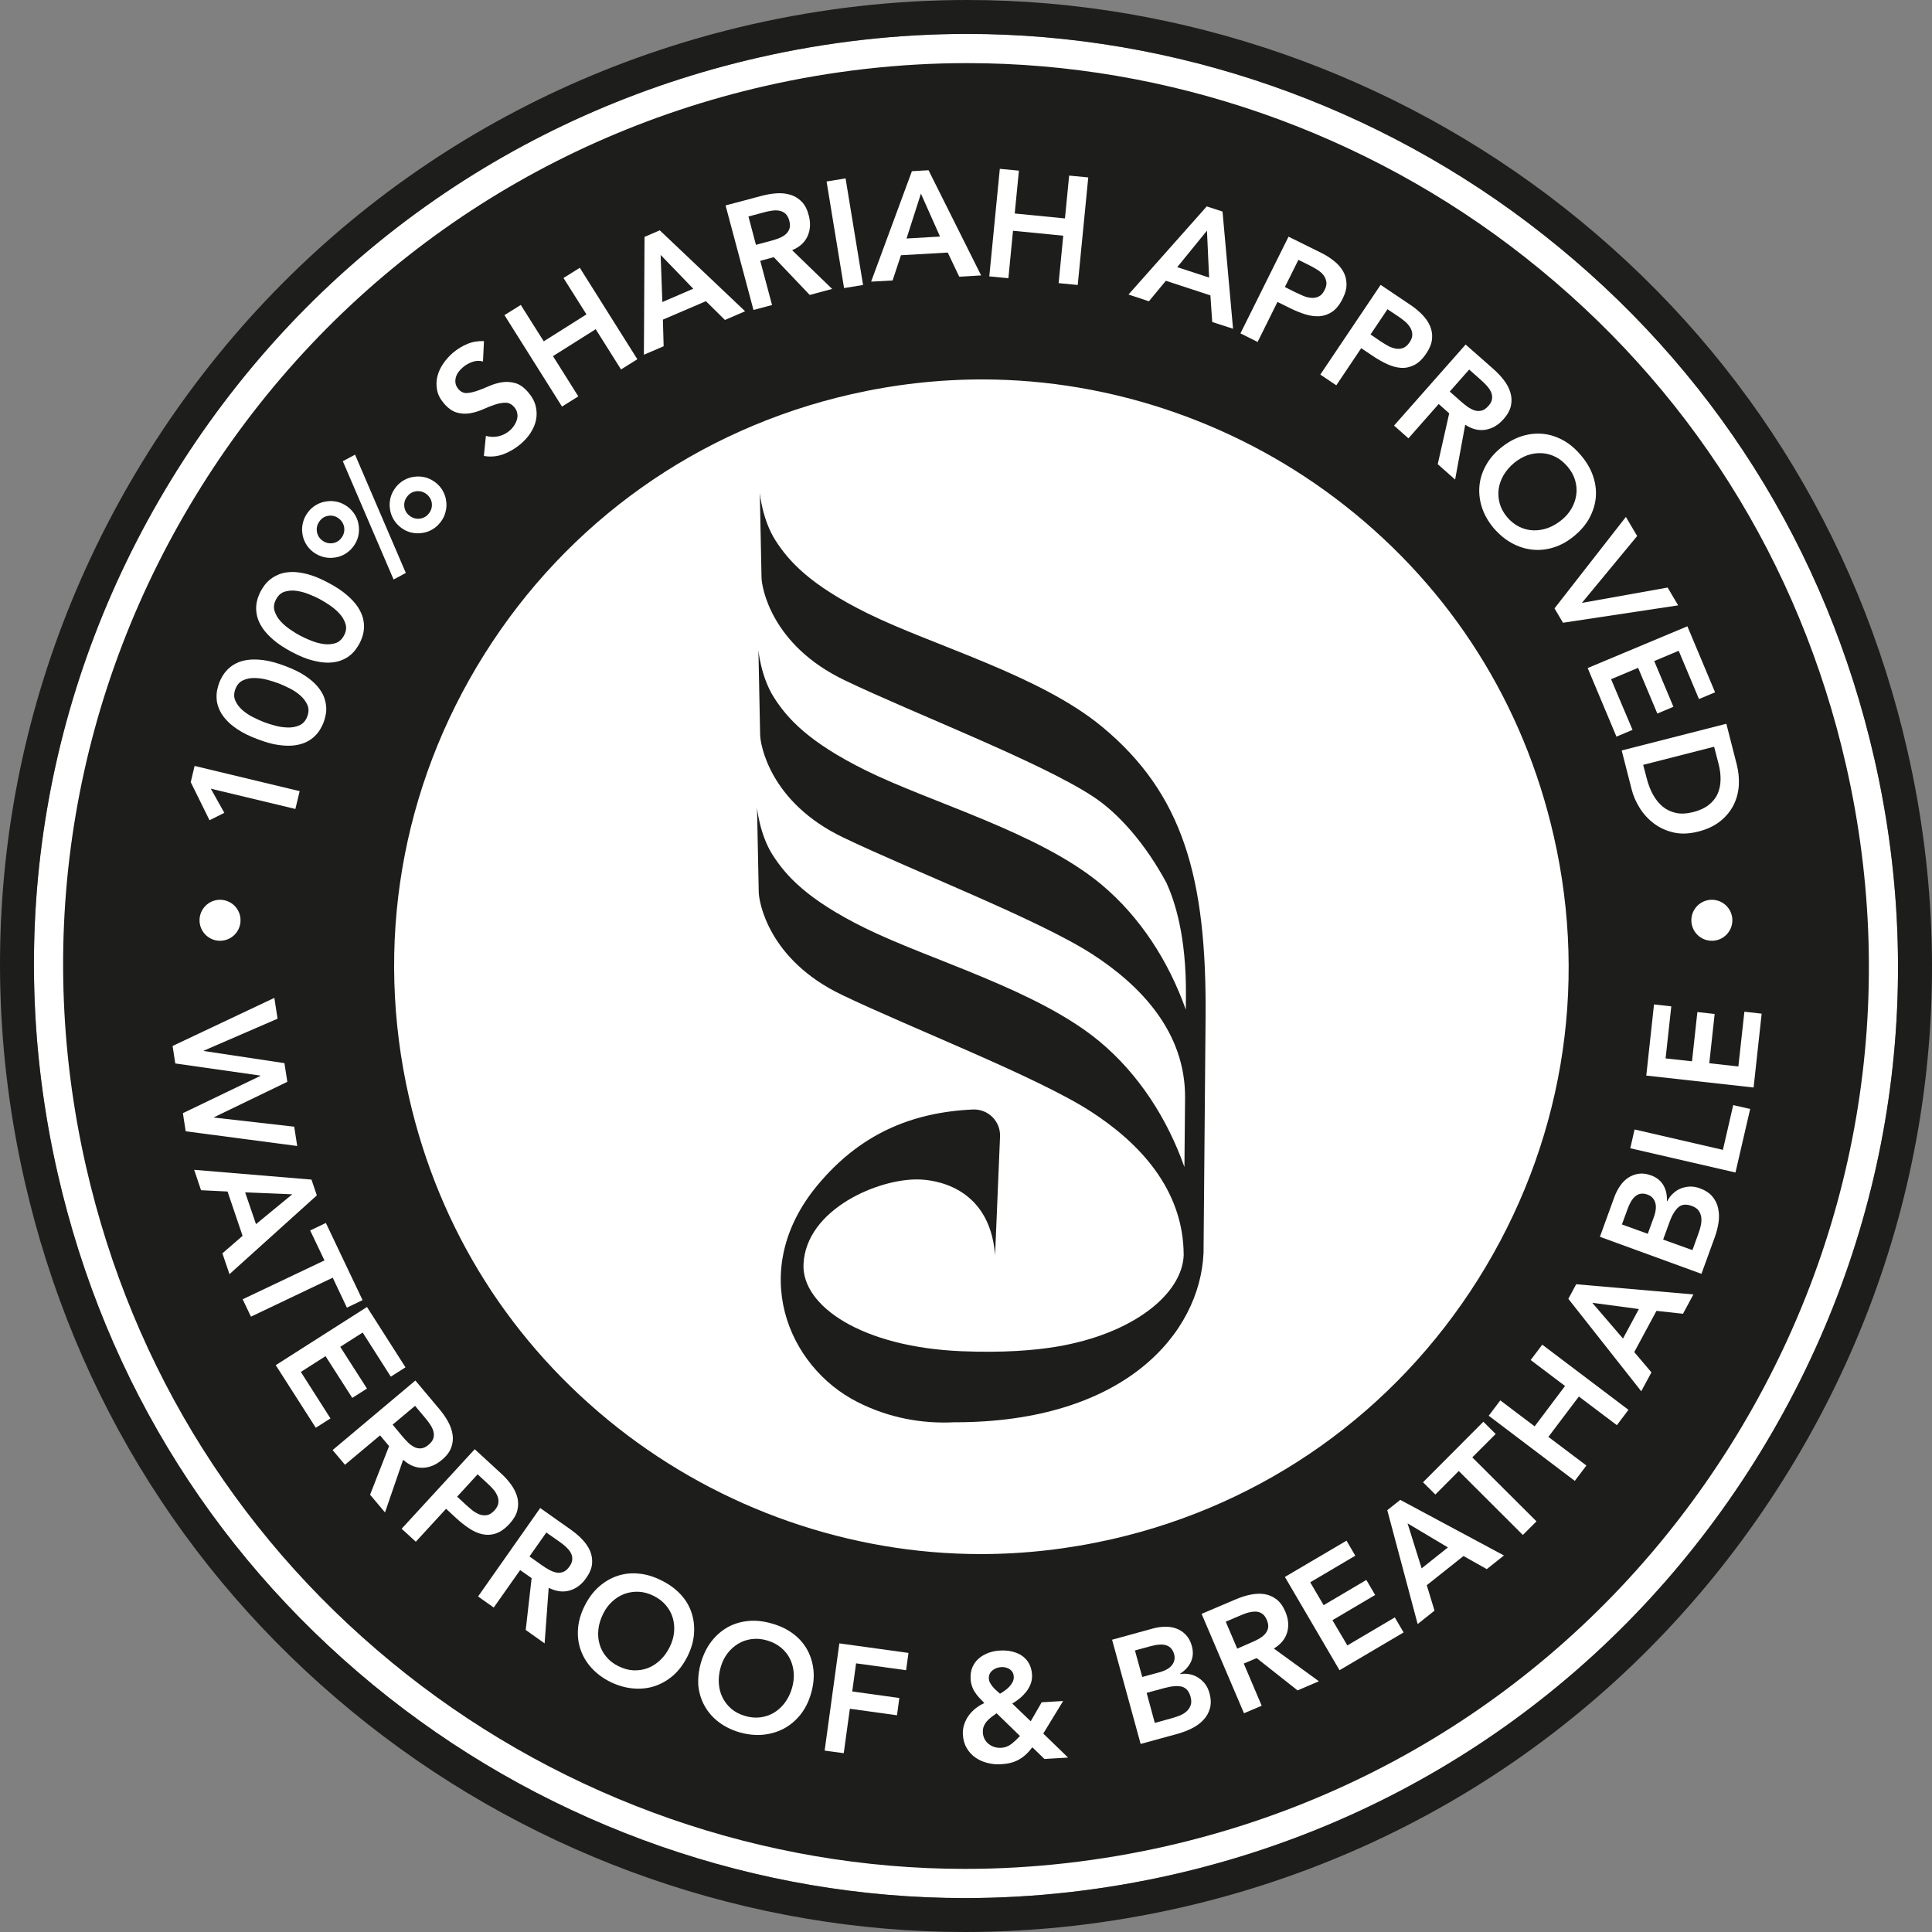
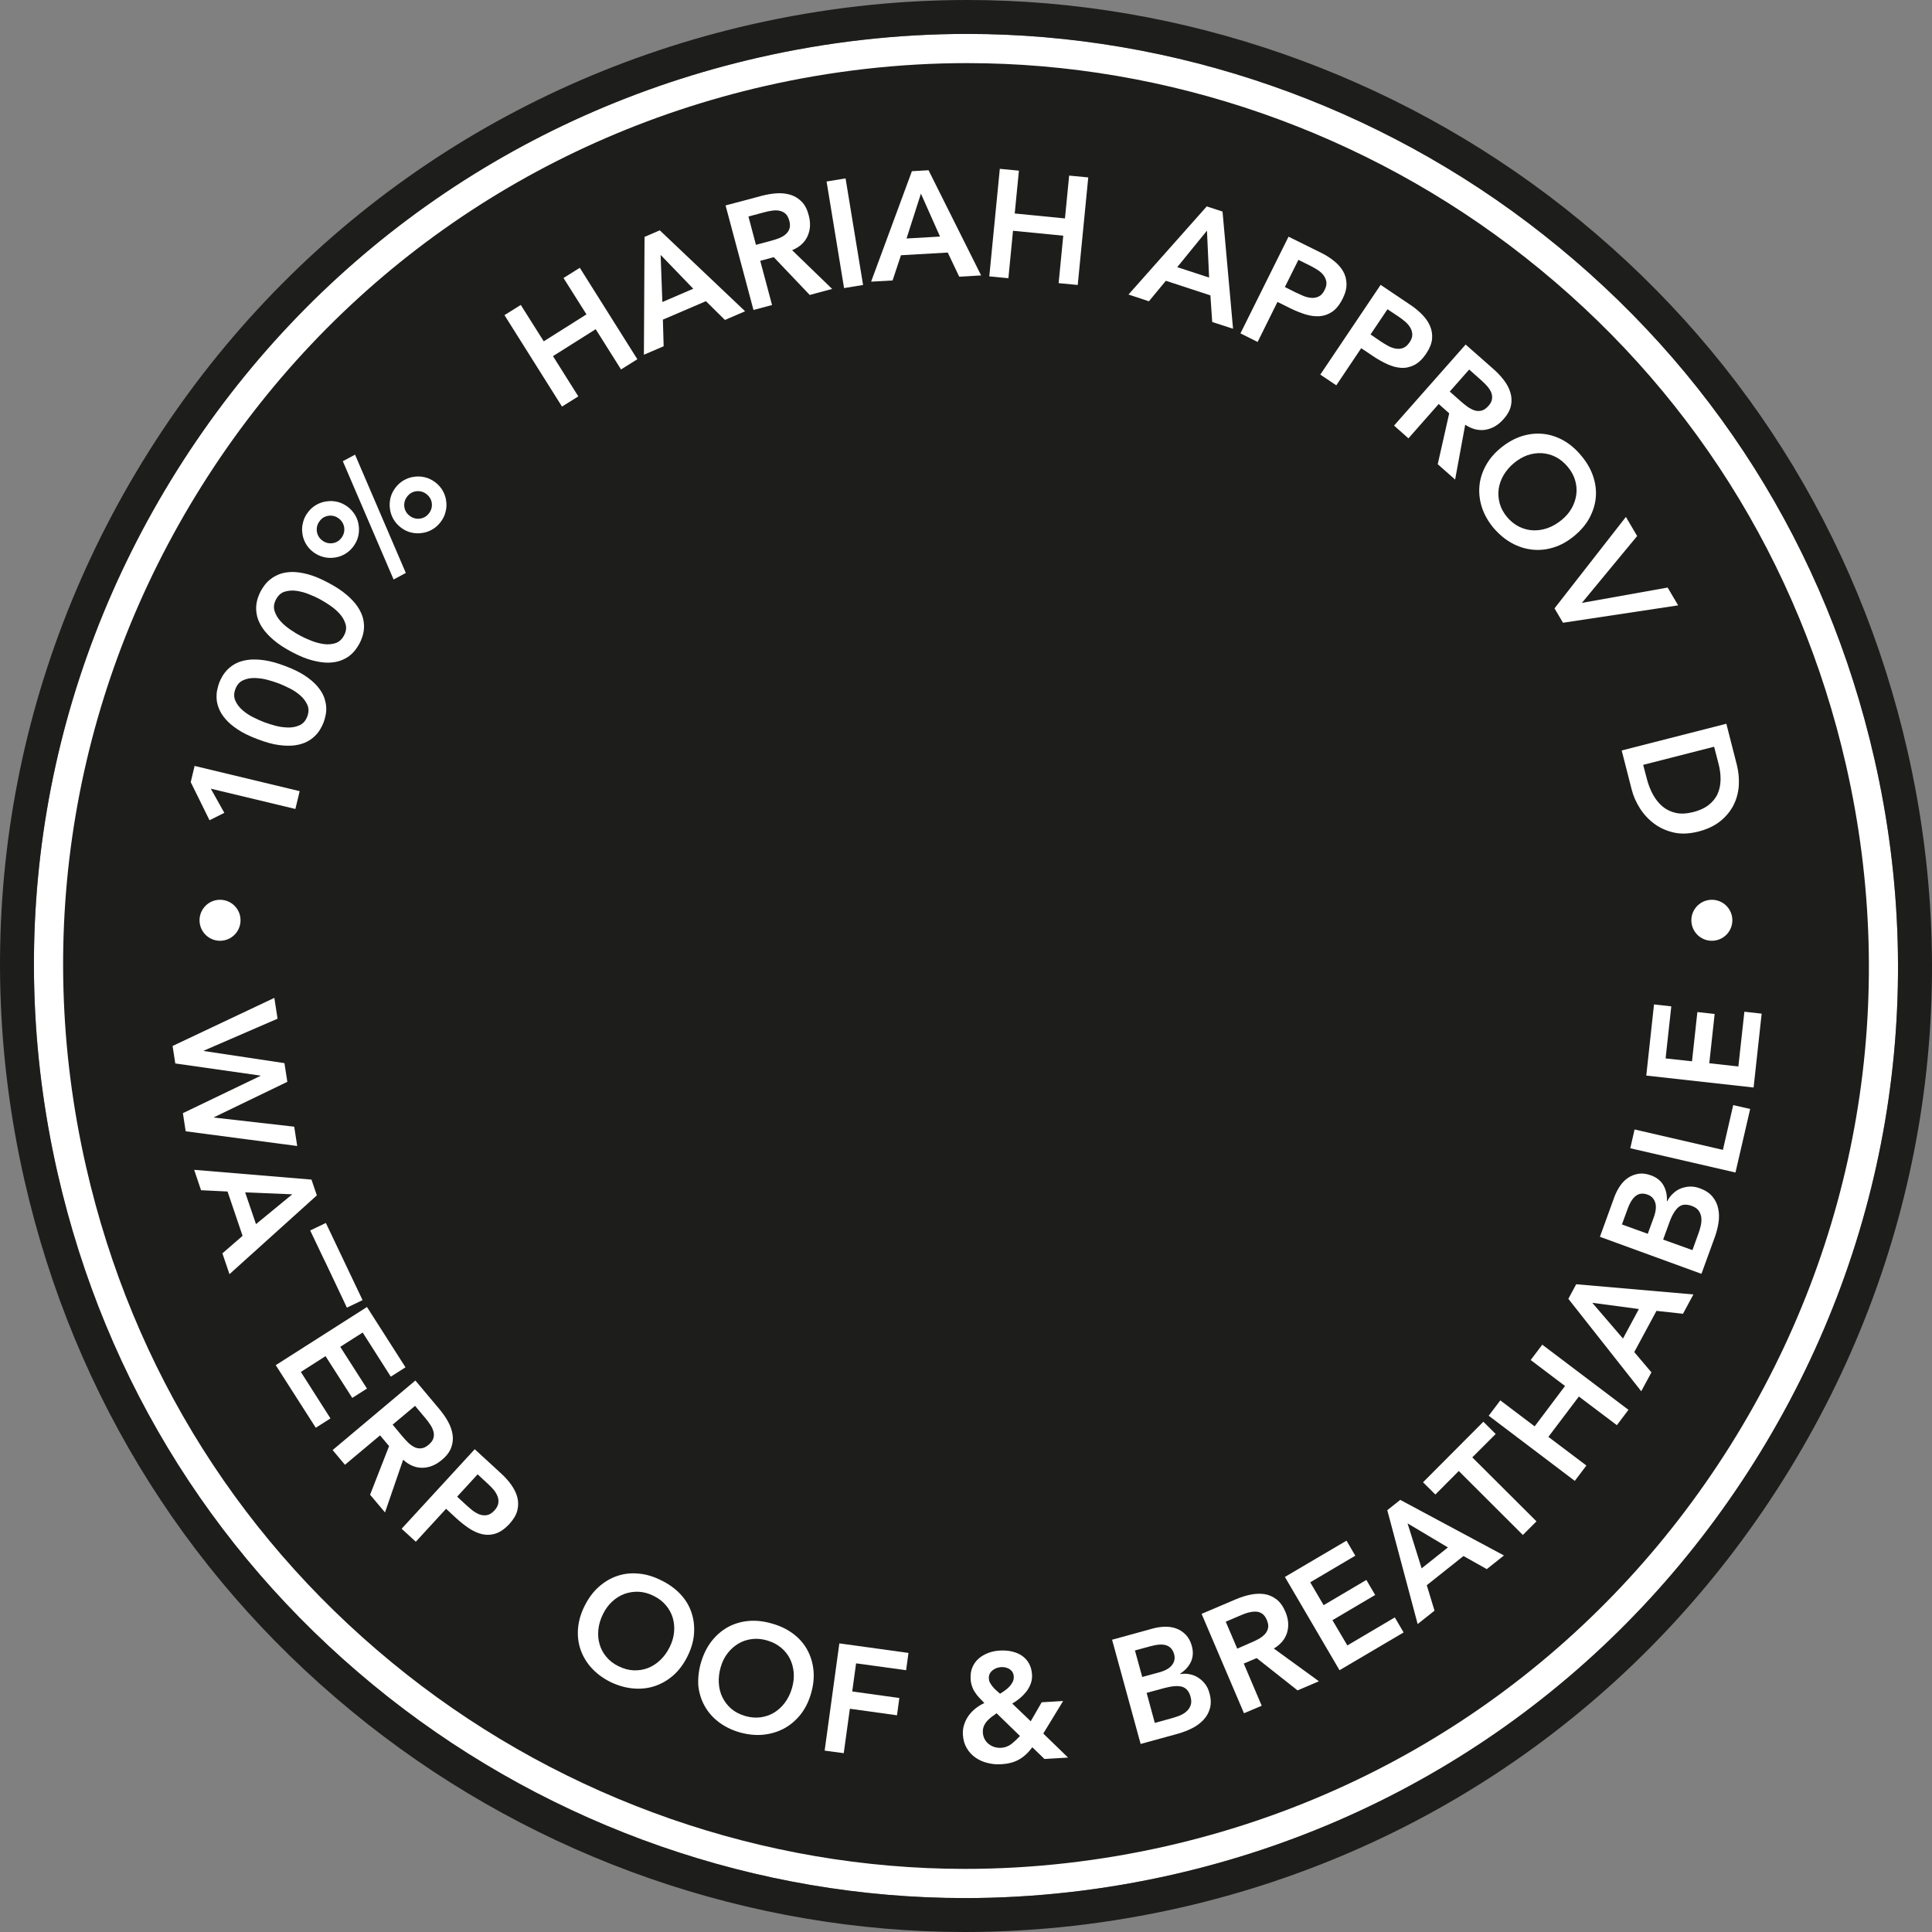
<svg xmlns="http://www.w3.org/2000/svg" version="1.1" id="Layer_1" x="0px" y="0px" viewBox="0 0 180 180" style="enable-background:new 0 0 180 180;" xml:space="preserve">
  <rect x="0" y="0" width="180" height="180" fill="#808080" stroke="none" />
  <style type="text/css">
	.st0{fill:#FFFFFF;}
	.st1{fill:#1D1D1B;}
</style>
  <g>
    <path class="st0" d="M143.78,21.84C128.49,9.79,109.43,3.16,90.11,3.16c-6.48,0-13.02,0.74-19.42,2.2   C48.08,10.52,28.84,24.18,16.5,43.81C4.16,63.45,0.21,86.71,5.37,109.32c4.47,19.57,15.14,36.45,30.86,48.84   c15.3,12.05,34.36,18.68,53.67,18.68c6.49,0,13.02-0.74,19.42-2.2c22.57-5.15,41.8-18.81,54.15-38.47   c12.35-19.66,16.32-42.91,11.16-65.48C170.18,51.12,159.51,34.23,143.78,21.84z" />
    <path class="st1" d="M171.99,71.29c-4.33-18.95-14.66-35.31-29.89-47.31c-14.81-11.67-33.28-18.1-52-18.1   c-6.28,0-12.61,0.72-18.81,2.13c-21.9,5-40.54,18.23-52.49,37.25C6.85,64.28,3.02,86.81,8.02,108.71   c4.33,18.95,14.66,35.31,29.89,47.31c14.81,11.67,33.28,18.1,52,18.1c6.28,0,12.61-0.72,18.81-2.13   c21.86-4.99,40.49-18.23,52.46-37.27C173.14,115.68,176.98,93.15,171.99,71.29z" />
    <g>
      <path class="st1" d="M89.9,180c-20.02,0-39.78-6.87-55.63-19.36C17.98,147.8,6.92,130.3,2.29,110.02    c-5.35-23.43-1.25-47.54,11.53-67.89C26.61,21.78,46.55,7.63,69.98,2.28C76.62,0.77,83.39,0,90.11,0    c20.02,0,39.78,6.88,55.63,19.36c16.3,12.84,27.36,30.34,31.98,50.62c5.34,23.39,1.23,47.5-11.57,67.87    c-12.8,20.37-32.73,34.53-56.12,39.87C103.39,179.23,96.62,180,89.9,180z M90.11,3.16c-6.48,0-13.02,0.74-19.42,2.2    C48.08,10.52,28.84,24.18,16.5,43.81C4.16,63.45,0.21,86.71,5.37,109.32c4.47,19.57,15.14,36.45,30.86,48.84    c15.3,12.05,34.36,18.68,53.67,18.68c6.49,0,13.02-0.74,19.42-2.2c22.57-5.15,41.8-18.81,54.15-38.47    c12.35-19.66,16.32-42.91,11.16-65.48c-4.46-19.56-15.13-36.45-30.86-48.84C128.49,9.79,109.43,3.16,90.11,3.16z" />
    </g>
-     <path class="st0" d="M125.32,47.12c-9.64-7.59-21.65-11.77-33.82-11.77c-4.09,0-8.21,0.47-12.24,1.39   c-14.24,3.25-26.37,11.86-34.14,24.23c-7.77,12.37-10.26,27.03-7.01,41.28c2.81,12.33,9.54,22.97,19.44,30.77   c9.64,7.59,21.65,11.77,33.82,11.77c4.09,0,8.2-0.47,12.24-1.39c14.22-3.25,26.34-11.86,34.12-24.24   c7.78-12.39,10.28-27.04,7.03-41.26C141.95,65.57,135.23,54.92,125.32,47.12z" />
    <g>
      <g>
        <circle class="st0" cx="20.5" cy="85.74" r="1.91" />
      </g>
      <g>
        <circle class="st0" cx="159.49" cy="85.74" r="1.91" />
      </g>
    </g>
    <g>
      <path class="st1" d="M102.69,67.72c-5.82-4.83-15.81-7.58-21.89-10.59c-5.36-2.65-7.32-4.86-8.55-6.78    c-1.23-1.92-1.46-4.41-1.46-4.41s0.14,7.02,0.16,7.87c0.01,0.85,0.87,6.29,7.77,9.58c6.49,3.11,18.17,7.57,23.13,10.83    c2.36,1.55,4.87,4.39,6.84,8.06c0.75,1.67,1.85,4.91,1.8,10.5l-0.01,1.29c-1.6-4.52-4.27-8.67-7.91-11.7    c-5.82-4.83-15.81-7.58-21.9-10.59c-5.36-2.65-7.32-4.86-8.55-6.78c-1.23-1.92-1.46-4.41-1.46-4.41s0.14,7.02,0.16,7.87    c0.01,0.85,0.87,6.29,7.77,9.58c6.49,3.11,18.14,7.62,23.13,10.83c4.52,2.91,8.74,7.27,8.69,13.43l-0.06,6.43    c-1.6-4.52-4.27-8.67-7.91-11.7c-5.82-4.83-15.81-7.58-21.9-10.59c-5.36-2.65-7.32-4.86-8.55-6.78c-1.23-1.92-1.46-4.41-1.46-4.41    s0.14,7.02,0.16,7.87c0.01,0.85,0.87,6.29,7.77,9.58c6.49,3.11,18.14,7.62,23.13,10.83c4.52,2.91,8.69,7.27,8.69,13.43    c-0.15,3.59-4.67,7.31-11.86,8.51c-2.05,0.34-4.95,0.58-8.84,0.42c-9.34-0.39-14.88-4.24-14.72-8.09    c0.22-5.18,7.1-8.06,10.83-7.91c1.03,0.04,6.5,0.44,7.02,7.04l0.46-11.04c0.06-1.43-1.12-2.59-2.55-2.52    c-5.79,0.27-10.56,2.35-14.48,7.08c-6.51,7.87-2.79,16.86,3.74,20.17c2.93,1.49,6.04,2.04,9,1.89    c15.92,0.03,22.93-8.32,23.25-15.79l0.19-21.95C112.43,81.79,110.23,73.97,102.69,67.72z" />
    </g>
    <g>
      <g>
        <path class="st0" d="M19.64,73.48l1.26,2.25l-1.38,0.69l-1.75-3.55l0.36-1.51l9.79,2.35l-0.4,1.66L19.64,73.48z" />
      </g>
      <g>
        <path class="st0" d="M24,68.87c-0.74-0.28-1.36-0.58-1.84-0.9c-0.48-0.32-0.87-0.64-1.15-0.98c-0.29-0.33-0.49-0.66-0.62-0.99     c-0.13-0.33-0.2-0.64-0.21-0.93c-0.01-0.3,0-0.57,0.06-0.81c0.05-0.25,0.12-0.46,0.18-0.64c0.07-0.18,0.16-0.38,0.29-0.6     c0.13-0.22,0.29-0.44,0.5-0.65c0.21-0.21,0.46-0.4,0.77-0.56c0.31-0.16,0.68-0.27,1.11-0.33c0.43-0.06,0.94-0.05,1.51,0.03     c0.57,0.08,1.23,0.26,1.97,0.54c0.74,0.28,1.36,0.58,1.84,0.9c0.48,0.32,0.86,0.64,1.15,0.98c0.28,0.33,0.49,0.66,0.62,0.99     c0.12,0.33,0.19,0.64,0.21,0.93c0.02,0.3,0,0.57-0.06,0.81c-0.05,0.25-0.11,0.46-0.18,0.64s-0.16,0.38-0.29,0.6     c-0.12,0.22-0.29,0.44-0.5,0.65c-0.21,0.21-0.46,0.4-0.78,0.56c-0.31,0.16-0.68,0.27-1.11,0.33c-0.43,0.06-0.94,0.05-1.51-0.03     C25.4,69.34,24.74,69.15,24,68.87z M24.6,67.28c0.29,0.11,0.64,0.22,1.04,0.33c0.4,0.11,0.8,0.16,1.19,0.17     c0.39,0.01,0.75-0.06,1.08-0.21c0.33-0.15,0.57-0.42,0.72-0.82c0.15-0.4,0.15-0.76,0-1.09c-0.15-0.33-0.37-0.62-0.67-0.88     c-0.3-0.26-0.63-0.48-1-0.66c-0.37-0.19-0.7-0.33-1-0.45c-0.29-0.11-0.64-0.22-1.04-0.33c-0.4-0.11-0.8-0.16-1.19-0.17     c-0.39-0.01-0.75,0.06-1.08,0.21c-0.33,0.15-0.57,0.42-0.72,0.82c-0.15,0.4-0.15,0.76,0,1.09c0.15,0.33,0.37,0.62,0.67,0.88     s0.63,0.48,1,0.66S24.31,67.17,24.6,67.28z" />
      </g>
      <g>
        <path class="st0" d="M27.18,60.74c-0.7-0.37-1.27-0.75-1.71-1.13c-0.44-0.38-0.78-0.75-1.02-1.11c-0.24-0.36-0.4-0.72-0.49-1.06     c-0.08-0.34-0.11-0.66-0.09-0.95c0.02-0.29,0.08-0.56,0.16-0.8c0.08-0.24,0.17-0.44,0.26-0.61c0.09-0.17,0.21-0.35,0.36-0.56     c0.15-0.2,0.34-0.4,0.58-0.58c0.23-0.18,0.51-0.33,0.84-0.46c0.33-0.12,0.71-0.18,1.15-0.19c0.44,0,0.93,0.07,1.49,0.22     c0.56,0.15,1.19,0.42,1.89,0.79c0.7,0.37,1.27,0.75,1.71,1.13c0.44,0.38,0.78,0.75,1.02,1.11c0.24,0.37,0.4,0.72,0.49,1.06     c0.08,0.34,0.11,0.66,0.09,0.95c-0.02,0.29-0.08,0.56-0.16,0.8c-0.08,0.24-0.17,0.44-0.26,0.61c-0.09,0.17-0.21,0.35-0.36,0.56     c-0.15,0.2-0.34,0.4-0.57,0.58c-0.23,0.18-0.51,0.33-0.84,0.45c-0.33,0.12-0.71,0.18-1.15,0.19c-0.44,0-0.93-0.07-1.49-0.22     C28.51,61.38,27.89,61.11,27.18,60.74z M27.98,59.23c0.28,0.15,0.61,0.3,0.99,0.45c0.38,0.16,0.77,0.26,1.16,0.32     c0.39,0.06,0.75,0.03,1.1-0.07c0.35-0.11,0.62-0.35,0.82-0.72c0.2-0.38,0.25-0.74,0.14-1.08c-0.11-0.35-0.29-0.67-0.56-0.96     c-0.26-0.29-0.57-0.55-0.91-0.78c-0.34-0.23-0.65-0.42-0.93-0.57c-0.28-0.15-0.61-0.3-0.99-0.45c-0.38-0.16-0.77-0.26-1.16-0.32     c-0.39-0.06-0.76-0.03-1.1,0.07c-0.35,0.1-0.62,0.35-0.82,0.72c-0.2,0.38-0.25,0.74-0.14,1.08c0.11,0.35,0.29,0.66,0.56,0.96     c0.26,0.29,0.57,0.55,0.91,0.78C27.4,58.9,27.71,59.09,27.98,59.23z" />
      </g>
      <g>
        <path class="st0" d="M29.19,51.44c-0.29-0.22-0.53-0.49-0.7-0.79c-0.17-0.3-0.28-0.62-0.32-0.96c-0.05-0.34-0.03-0.68,0.06-1.01     c0.08-0.34,0.23-0.65,0.46-0.95c0.22-0.3,0.49-0.53,0.79-0.7c0.3-0.17,0.62-0.28,0.96-0.32c0.34-0.05,0.68-0.03,1.01,0.05     s0.65,0.24,0.95,0.46c0.29,0.22,0.52,0.49,0.7,0.79c0.17,0.3,0.28,0.62,0.32,0.96c0.05,0.34,0.03,0.68-0.05,1.01     c-0.08,0.34-0.24,0.65-0.46,0.95c-0.22,0.29-0.49,0.53-0.79,0.7c-0.3,0.17-0.62,0.28-0.96,0.32c-0.34,0.05-0.68,0.03-1.01-0.05     C29.8,51.81,29.49,51.66,29.19,51.44z M31.57,48.31c-0.29-0.22-0.6-0.3-0.95-0.26c-0.35,0.05-0.63,0.21-0.84,0.5     c-0.22,0.29-0.3,0.6-0.26,0.95c0.05,0.35,0.21,0.63,0.5,0.85c0.29,0.22,0.6,0.3,0.95,0.26c0.34-0.05,0.63-0.21,0.84-0.5     c0.22-0.29,0.3-0.6,0.26-0.95C32.02,48.81,31.85,48.53,31.57,48.31z M31.94,42.97l1.14-0.61l4.73,11.02l-1.14,0.61L31.94,42.97z      M37.35,49.15c-0.29-0.22-0.53-0.49-0.7-0.79c-0.17-0.3-0.28-0.62-0.32-0.96c-0.05-0.34-0.03-0.68,0.05-1.01     c0.08-0.34,0.24-0.65,0.46-0.95c0.22-0.29,0.49-0.53,0.79-0.7c0.3-0.17,0.62-0.28,0.96-0.32c0.34-0.05,0.68-0.03,1.01,0.05     c0.34,0.08,0.65,0.24,0.95,0.46c0.29,0.22,0.53,0.49,0.7,0.79c0.17,0.3,0.28,0.62,0.32,0.96c0.05,0.34,0.03,0.68-0.06,1.01     c-0.08,0.34-0.23,0.65-0.46,0.95c-0.22,0.29-0.49,0.53-0.79,0.7c-0.3,0.17-0.62,0.28-0.96,0.32c-0.34,0.05-0.67,0.03-1.01-0.05     C37.96,49.53,37.65,49.38,37.35,49.15z M39.73,46.03c-0.29-0.22-0.6-0.3-0.95-0.26s-0.63,0.21-0.85,0.5     c-0.22,0.29-0.3,0.6-0.26,0.95c0.05,0.35,0.22,0.63,0.5,0.84c0.29,0.22,0.6,0.3,0.95,0.26c0.35-0.05,0.63-0.21,0.85-0.5     c0.22-0.29,0.3-0.6,0.26-0.95C40.18,46.53,40.01,46.25,39.73,46.03z" />
      </g>
      <g>
-         <path class="st0" d="M45,33.68c-0.32-0.09-0.65-0.08-0.97,0.03c-0.32,0.11-0.62,0.27-0.89,0.5c-0.16,0.13-0.3,0.28-0.42,0.44     c-0.12,0.16-0.2,0.33-0.25,0.51c-0.05,0.18-0.06,0.37-0.03,0.55c0.03,0.19,0.13,0.37,0.27,0.54c0.22,0.26,0.48,0.38,0.78,0.37     c0.3-0.02,0.62-0.09,0.97-0.21c0.35-0.12,0.73-0.27,1.13-0.45c0.4-0.17,0.8-0.29,1.21-0.35c0.41-0.06,0.82-0.03,1.23,0.09     c0.41,0.12,0.81,0.41,1.2,0.87c0.35,0.41,0.58,0.84,0.68,1.27s0.12,0.86,0.03,1.28c-0.08,0.42-0.26,0.82-0.51,1.21     c-0.25,0.39-0.57,0.74-0.95,1.06c-0.48,0.4-1,0.71-1.58,0.93c-0.58,0.21-1.18,0.27-1.82,0.16l0.19-1.87     c0.38,0.11,0.77,0.12,1.16,0.04c0.39-0.09,0.74-0.26,1.04-0.52c0.16-0.13,0.3-0.29,0.42-0.47c0.12-0.18,0.21-0.37,0.27-0.56     c0.06-0.2,0.07-0.4,0.03-0.6c-0.03-0.2-0.13-0.39-0.27-0.56c-0.24-0.28-0.51-0.42-0.82-0.42c-0.31,0-0.64,0.06-1,0.18     c-0.36,0.12-0.73,0.27-1.13,0.45c-0.4,0.17-0.8,0.29-1.21,0.36c-0.41,0.06-0.81,0.04-1.22-0.08c-0.41-0.12-0.81-0.41-1.19-0.86     c-0.34-0.4-0.55-0.81-0.63-1.24c-0.08-0.43-0.07-0.85,0.03-1.26c0.1-0.41,0.28-0.81,0.55-1.2c0.26-0.38,0.57-0.72,0.92-1.02     c0.41-0.34,0.85-0.61,1.33-0.81c0.48-0.2,1-0.28,1.54-0.26L45,33.68z" />
-       </g>
+         </g>
      <g>
        <path class="st0" d="M47,29.36l1.52-0.95l2.14,3.39l3.98-2.51L52.5,25.9l1.52-0.95l5.36,8.52l-1.52,0.95l-2.36-3.75l-3.98,2.51     l2.36,3.75l-1.52,0.95L47,29.36z" />
      </g>
      <g>
        <path class="st0" d="M60.05,22.07l1.42-0.61L69.42,29l-1.88,0.81l-1.77-1.75l-4.01,1.72l0.07,2.48l-1.84,0.79L60.05,22.07z      M64.59,26.9l-3.04-3.15l0.16,4.39L64.59,26.9z" />
      </g>
      <g>
        <path class="st0" d="M67.6,19.14l3.38-0.9c0.47-0.12,0.93-0.2,1.39-0.23c0.46-0.03,0.88,0.02,1.28,0.14     c0.39,0.12,0.74,0.33,1.04,0.64c0.3,0.3,0.52,0.73,0.66,1.28c0.19,0.71,0.15,1.35-0.11,1.93c-0.26,0.58-0.74,1.02-1.44,1.31     l3.73,3.61l-2.09,0.56l-3.35-3.52l-1.26,0.34l1.1,4.12l-1.73,0.46L67.6,19.14z M71.78,22.45c0.25-0.07,0.49-0.14,0.73-0.23     c0.24-0.09,0.45-0.2,0.64-0.35c0.18-0.14,0.31-0.32,0.39-0.53c0.08-0.21,0.08-0.48-0.01-0.8c-0.08-0.28-0.2-0.5-0.36-0.64     c-0.16-0.14-0.36-0.23-0.57-0.27c-0.21-0.04-0.44-0.04-0.68,0c-0.24,0.03-0.47,0.08-0.69,0.14l-1.5,0.4l0.7,2.64L71.78,22.45z" />
      </g>
      <g>
        <path class="st0" d="M77.01,16.91l1.77-0.29l1.63,9.93l-1.77,0.29L77.01,16.91z" />
      </g>
      <g>
        <path class="st0" d="M84.96,15.95l1.55-0.09l4.9,9.8l-2.04,0.12l-1.07-2.25l-4.36,0.25l-0.78,2.35l-2,0.11L84.96,15.95z      M87.58,22.04l-1.78-4l-1.34,4.18L87.58,22.04z" />
      </g>
      <g>
        <path class="st0" d="M93.15,15.73l1.78,0.17l-0.39,3.99l4.68,0.46l0.39-3.99l1.78,0.17l-0.98,10.02l-1.78-0.17l0.43-4.42     l-4.68-0.46l-0.43,4.42l-1.78-0.17L93.15,15.73z" />
      </g>
      <g>
        <path class="st0" d="M112.43,19.23l1.47,0.48l0.98,10.92L112.94,30l-0.17-2.48l-4.15-1.36l-1.58,1.91l-1.9-0.63L112.43,19.23z      M112.65,25.86l-0.2-4.37l-2.77,3.4L112.65,25.86z" />
      </g>
      <g>
        <path class="st0" d="M120.05,22.05l3.03,1.5c0.43,0.21,0.83,0.46,1.19,0.75c0.36,0.28,0.64,0.6,0.85,0.95     c0.21,0.35,0.32,0.74,0.33,1.17c0.02,0.43-0.1,0.89-0.35,1.39c-0.28,0.57-0.61,0.98-0.97,1.23c-0.37,0.25-0.77,0.39-1.19,0.42     c-0.43,0.03-0.87-0.03-1.35-0.18c-0.47-0.15-0.94-0.34-1.42-0.58l-1.15-0.57l-1.85,3.73l-1.6-0.8L120.05,22.05z M120.68,27.23     c0.23,0.11,0.47,0.22,0.73,0.33c0.25,0.11,0.51,0.17,0.76,0.19c0.25,0.02,0.48-0.02,0.7-0.13c0.22-0.1,0.4-0.31,0.55-0.62     c0.14-0.28,0.19-0.53,0.15-0.76c-0.04-0.22-0.13-0.43-0.27-0.61c-0.14-0.18-0.32-0.34-0.54-0.48c-0.22-0.14-0.43-0.26-0.64-0.37     l-1.15-0.57l-1.26,2.53L120.68,27.23z" />
      </g>
      <g>
        <path class="st0" d="M128.63,26.54l2.81,1.89c0.4,0.27,0.76,0.57,1.08,0.9c0.32,0.33,0.56,0.68,0.72,1.06     c0.16,0.38,0.22,0.77,0.18,1.2c-0.04,0.42-0.22,0.87-0.53,1.33c-0.35,0.53-0.73,0.89-1.13,1.09c-0.4,0.2-0.81,0.29-1.24,0.26     c-0.43-0.03-0.86-0.15-1.31-0.36c-0.45-0.21-0.89-0.46-1.33-0.76l-1.06-0.71l-2.32,3.46l-1.49-1L128.63,26.54z M128.58,31.77     c0.21,0.14,0.44,0.28,0.68,0.42c0.24,0.14,0.48,0.23,0.73,0.28c0.24,0.05,0.48,0.04,0.71-0.04c0.23-0.08,0.44-0.26,0.63-0.54     c0.17-0.26,0.26-0.5,0.25-0.73c-0.01-0.23-0.07-0.44-0.19-0.64s-0.27-0.38-0.47-0.55c-0.2-0.17-0.39-0.32-0.59-0.45l-1.06-0.71     l-1.58,2.35L128.58,31.77z" />
      </g>
      <g>
        <path class="st0" d="M136.55,32.1l2.62,2.31c0.36,0.32,0.68,0.66,0.96,1.03c0.28,0.37,0.48,0.75,0.59,1.14     c0.12,0.39,0.14,0.8,0.05,1.22c-0.09,0.42-0.32,0.84-0.7,1.26c-0.48,0.55-1.04,0.87-1.67,0.98c-0.63,0.1-1.26-0.05-1.89-0.47     l-0.94,5.11l-1.62-1.43l1.07-4.74l-0.98-0.87l-2.82,3.2l-1.34-1.19L136.55,32.1z M136.12,37.41c0.19,0.17,0.39,0.33,0.6,0.48     c0.21,0.15,0.42,0.26,0.64,0.34c0.22,0.07,0.44,0.08,0.66,0.03c0.22-0.05,0.44-0.2,0.66-0.45c0.2-0.22,0.31-0.44,0.33-0.66     c0.03-0.22-0.01-0.42-0.09-0.62c-0.09-0.2-0.22-0.39-0.38-0.57s-0.33-0.35-0.5-0.5l-1.16-1.03l-1.81,2.05L136.12,37.41z" />
      </g>
      <g>
        <path class="st0" d="M139.8,41.75c0.62-0.51,1.27-0.88,1.94-1.1c0.68-0.22,1.34-0.29,2-0.23c0.66,0.06,1.29,0.27,1.9,0.6     c0.61,0.34,1.16,0.81,1.66,1.41c0.51,0.6,0.88,1.23,1.11,1.89c0.23,0.66,0.32,1.32,0.27,1.98c-0.05,0.66-0.25,1.3-0.58,1.93     c-0.33,0.62-0.81,1.19-1.43,1.7c-0.6,0.5-1.24,0.86-1.91,1.07c-0.66,0.21-1.33,0.28-1.99,0.21c-0.66-0.07-1.3-0.27-1.92-0.61     c-0.62-0.34-1.18-0.81-1.69-1.4c-0.5-0.6-0.86-1.23-1.08-1.89c-0.22-0.66-0.3-1.32-0.25-1.97c0.05-0.66,0.24-1.29,0.57-1.91     C138.73,42.81,139.19,42.25,139.8,41.75z M141.08,43.12c-0.42,0.34-0.74,0.73-0.99,1.14c-0.24,0.42-0.4,0.85-0.46,1.29     s-0.03,0.89,0.09,1.34s0.35,0.87,0.68,1.27s0.71,0.7,1.13,0.91c0.42,0.21,0.85,0.32,1.3,0.34c0.45,0.02,0.9-0.05,1.36-0.21     c0.45-0.16,0.89-0.42,1.31-0.76c0.39-0.32,0.7-0.68,0.93-1.09c0.23-0.41,0.37-0.83,0.43-1.27c0.06-0.44,0.02-0.89-0.11-1.33     c-0.13-0.45-0.36-0.87-0.7-1.27s-0.71-0.71-1.12-0.91c-0.41-0.21-0.84-0.32-1.29-0.35c-0.44-0.02-0.89,0.04-1.33,0.19     C141.88,42.57,141.47,42.8,141.08,43.12z" />
      </g>
      <g>
        <path class="st0" d="M151.48,48.16l1.05,1.78l-5.15,6.23l7.99-1.43l0.98,1.66l-10.73,1.62l-0.79-1.34L151.48,48.16z" />
      </g>
      <g>
-         <path class="st0" d="M157.21,58.35l2.58,6.15l-1.5,0.63l-1.89-4.5l-2.28,0.96l1.79,4.26l-1.5,0.63l-1.79-4.26l-2.52,1.06     L152.1,68l-1.5,0.63l-2.68-6.39L157.21,58.35z" />
-       </g>
+         </g>
      <g>
        <path class="st0" d="M160.84,67.43l0.98,3.84c0.16,0.64,0.22,1.29,0.18,1.94c-0.05,0.65-0.21,1.25-0.5,1.82     c-0.29,0.56-0.7,1.06-1.24,1.49c-0.54,0.43-1.22,0.75-2.05,0.96c-0.84,0.21-1.6,0.24-2.29,0.08c-0.69-0.16-1.3-0.44-1.83-0.84     c-0.53-0.4-0.97-0.88-1.32-1.44s-0.6-1.13-0.75-1.72l-0.93-3.64L160.84,67.43z M153.43,72.55c0.14,0.54,0.33,1.04,0.58,1.49     c0.25,0.45,0.55,0.82,0.9,1.11c0.35,0.29,0.77,0.49,1.24,0.59c0.47,0.1,1,0.07,1.6-0.08c0.59-0.15,1.07-0.37,1.44-0.66     c0.37-0.29,0.65-0.63,0.83-1.03c0.18-0.39,0.27-0.83,0.28-1.31s-0.05-0.98-0.19-1.51l-0.41-1.58l-6.61,1.69L153.43,72.55z" />
      </g>
    </g>
    <g>
      <g>
        <path class="st0" d="M25.56,92.97l0.3,1.94l-6.88,2.98l0.01,0.03l7.51,1.13l0.27,1.74l-6.83,3.3l0,0.03l7.47,0.85l0.28,1.8     L17.3,105.4l-0.26-1.69l7.22-3.47l0-0.03l-7.93-1.13l-0.25-1.63L25.56,92.97z" />
      </g>
      <g>
        <path class="st0" d="M29.02,109.9l0.5,1.47l-8.14,7.34l-0.66-1.94l1.88-1.63l-1.4-4.13l-2.47-0.12l-0.64-1.9L29.02,109.9z      M23.85,114.05l3.38-2.78l-4.39-0.18L23.85,114.05z" />
      </g>
      <g>
-         <path class="st0" d="M30.23,117.43l-1.33-2.79l1.46-0.7l3.42,7.19l-1.46,0.7L31,119.04l-7.62,3.63l-0.77-1.62L30.23,117.43z" />
+         <path class="st0" d="M30.23,117.43l-1.33-2.79l1.46-0.7l3.42,7.19l-1.46,0.7L31,119.04l-0.77-1.62L30.23,117.43z" />
      </g>
      <g>
        <path class="st0" d="M34.19,121.77l3.59,5.62l-1.37,0.87l-2.62-4.11l-2.09,1.33l2.49,3.89l-1.37,0.87l-2.49-3.89l-2.3,1.47     l2.76,4.33l-1.37,0.87l-3.73-5.83L34.19,121.77z" />
      </g>
      <g>
        <path class="st0" d="M38.7,128.62l2.25,2.68c0.31,0.37,0.58,0.76,0.8,1.16c0.22,0.4,0.36,0.81,0.42,1.22     c0.06,0.41,0.01,0.81-0.14,1.21c-0.15,0.4-0.44,0.78-0.88,1.14c-0.56,0.47-1.16,0.71-1.79,0.72c-0.64,0.01-1.24-0.24-1.8-0.75     l-1.69,4.91l-1.39-1.65l1.77-4.53l-0.84-1l-3.27,2.74l-1.15-1.37L38.7,128.62z M37.48,133.81c0.16,0.2,0.34,0.38,0.52,0.57     c0.18,0.18,0.38,0.32,0.58,0.43c0.21,0.11,0.42,0.15,0.65,0.13s0.47-0.13,0.72-0.35c0.22-0.19,0.37-0.39,0.43-0.6     c0.06-0.21,0.06-0.42,0-0.63c-0.06-0.21-0.15-0.42-0.29-0.62c-0.13-0.2-0.27-0.39-0.42-0.57l-1-1.19l-2.09,1.75L37.48,133.81z" />
      </g>
      <g>
        <path class="st0" d="M44.23,135.02l2.49,2.29c0.36,0.33,0.67,0.68,0.93,1.05s0.45,0.76,0.55,1.15s0.1,0.8,0,1.21     c-0.1,0.41-0.35,0.83-0.72,1.24c-0.43,0.47-0.86,0.77-1.28,0.91c-0.42,0.14-0.84,0.16-1.26,0.07c-0.42-0.09-0.83-0.28-1.24-0.55     c-0.41-0.27-0.81-0.59-1.2-0.95l-0.94-0.87l-2.82,3.07l-1.32-1.21L44.23,135.02z M43.39,140.18c0.19,0.17,0.39,0.35,0.6,0.52     c0.22,0.17,0.44,0.3,0.67,0.39c0.24,0.09,0.47,0.11,0.71,0.07c0.24-0.04,0.47-0.19,0.7-0.44c0.21-0.23,0.33-0.46,0.36-0.69     c0.03-0.23,0-0.45-0.09-0.66c-0.09-0.21-0.21-0.42-0.38-0.61c-0.17-0.19-0.34-0.37-0.52-0.53l-0.94-0.87l-1.91,2.08L43.39,140.18     z" />
      </g>
      <g>
-         <path class="st0" d="M50.33,140.5l2.86,2.02c0.39,0.28,0.75,0.58,1.07,0.92s0.56,0.69,0.72,1.07c0.16,0.38,0.22,0.78,0.18,1.2     c-0.04,0.42-0.23,0.87-0.56,1.33c-0.42,0.6-0.94,0.98-1.55,1.15c-0.61,0.17-1.26,0.08-1.93-0.26l-0.38,5.18l-1.76-1.25l0.55-4.83     l-1.07-0.75l-2.46,3.49l-1.46-1.03L50.33,140.5z M50.47,145.82c0.21,0.15,0.43,0.29,0.65,0.41c0.22,0.13,0.45,0.22,0.67,0.27     c0.23,0.05,0.45,0.04,0.66-0.04c0.22-0.07,0.42-0.25,0.61-0.52c0.17-0.24,0.26-0.47,0.26-0.69c0-0.22-0.05-0.42-0.16-0.61     c-0.11-0.19-0.26-0.36-0.44-0.53c-0.18-0.16-0.36-0.31-0.55-0.44l-1.27-0.89l-1.57,2.23L50.47,145.82z" />
-       </g>
+         </g>
      <g>
        <path class="st0" d="M54.46,149.63c0.36-0.72,0.8-1.32,1.33-1.79c0.53-0.47,1.11-0.81,1.74-1.02c0.63-0.21,1.29-0.28,1.98-0.21     c0.69,0.06,1.39,0.27,2.08,0.62c0.71,0.34,1.3,0.77,1.78,1.27c0.48,0.51,0.83,1.07,1.04,1.7c0.22,0.63,0.3,1.29,0.25,2     s-0.26,1.42-0.62,2.14c-0.35,0.7-0.79,1.29-1.31,1.75c-0.53,0.46-1.1,0.79-1.73,1c-0.63,0.21-1.3,0.28-2,0.22     s-1.41-0.26-2.12-0.6c-0.7-0.35-1.28-0.78-1.75-1.29c-0.47-0.51-0.81-1.08-1.03-1.7c-0.22-0.62-0.3-1.28-0.25-1.97     C53.91,151.03,54.11,150.33,54.46,149.63z M56.19,150.36c-0.24,0.48-0.39,0.97-0.44,1.45c-0.05,0.48-0.02,0.94,0.11,1.37     c0.12,0.43,0.33,0.83,0.63,1.18c0.29,0.36,0.67,0.65,1.14,0.88c0.47,0.23,0.93,0.36,1.4,0.38c0.46,0.02,0.91-0.05,1.33-0.21     c0.42-0.16,0.8-0.41,1.15-0.74c0.35-0.33,0.65-0.74,0.89-1.23c0.22-0.45,0.36-0.91,0.4-1.37c0.05-0.46,0-0.91-0.12-1.34     c-0.13-0.43-0.34-0.82-0.64-1.17c-0.3-0.36-0.68-0.65-1.15-0.88c-0.46-0.23-0.93-0.36-1.39-0.38c-0.46-0.02-0.9,0.05-1.32,0.2     c-0.42,0.16-0.8,0.39-1.14,0.71C56.69,149.53,56.41,149.91,56.19,150.36z" />
      </g>
      <g>
        <path class="st0" d="M65.31,154.89c0.23-0.77,0.56-1.44,1-2c0.44-0.56,0.95-0.99,1.53-1.31c0.58-0.31,1.22-0.5,1.91-0.56     c0.69-0.06,1.41,0.02,2.16,0.24c0.76,0.21,1.42,0.53,1.97,0.94s1,0.91,1.32,1.49c0.32,0.58,0.52,1.22,0.59,1.92     c0.07,0.7-0.01,1.44-0.24,2.21c-0.22,0.75-0.55,1.4-0.99,1.95c-0.44,0.54-0.95,0.97-1.53,1.28c-0.59,0.31-1.23,0.5-1.93,0.57     c-0.7,0.07-1.43-0.01-2.19-0.22c-0.75-0.22-1.39-0.54-1.95-0.96c-0.55-0.42-0.99-0.92-1.31-1.5c-0.32-0.57-0.52-1.21-0.59-1.9     C65.02,156.37,65.09,155.64,65.31,154.89z M67.15,155.31c-0.15,0.52-0.21,1.02-0.18,1.5c0.03,0.48,0.14,0.93,0.34,1.33     c0.2,0.4,0.47,0.76,0.82,1.06s0.78,0.52,1.28,0.67c0.5,0.15,0.98,0.19,1.44,0.13c0.46-0.06,0.89-0.21,1.27-0.44     s0.72-0.54,1.01-0.93c0.29-0.39,0.51-0.84,0.66-1.36c0.14-0.48,0.19-0.96,0.16-1.42c-0.04-0.46-0.15-0.9-0.35-1.3     c-0.2-0.4-0.48-0.75-0.83-1.04c-0.36-0.3-0.79-0.52-1.29-0.67c-0.5-0.15-0.98-0.19-1.44-0.13c-0.46,0.06-0.88,0.2-1.26,0.43     c-0.38,0.23-0.72,0.53-1,0.9C67.5,154.4,67.29,154.83,67.15,155.31z" />
      </g>
      <g>
        <path class="st0" d="M78.2,153.11l6.44,0.89l-0.22,1.61l-4.66-0.64l-0.36,2.62l4.39,0.61l-0.22,1.61l-4.39-0.61l-0.57,4.14     l-1.78-0.24L78.2,153.11z" />
      </g>
      <g>
        <path class="st0" d="M97.2,161.51l2.31,2.24l-2.2,0.13l-1.13-1.09c-0.38,0.51-0.79,0.89-1.24,1.14c-0.45,0.26-1,0.4-1.64,0.44     c-0.45,0.03-0.88-0.01-1.3-0.12c-0.42-0.1-0.79-0.27-1.12-0.5s-0.6-0.52-0.81-0.88c-0.21-0.35-0.33-0.77-0.36-1.25     c-0.02-0.34,0.02-0.66,0.12-0.95c0.1-0.3,0.23-0.57,0.41-0.82c0.18-0.25,0.4-0.48,0.65-0.68c0.26-0.2,0.53-0.37,0.82-0.5     c-0.17-0.17-0.33-0.34-0.48-0.5c-0.15-0.16-0.28-0.33-0.39-0.5c-0.12-0.17-0.21-0.36-0.28-0.57c-0.07-0.2-0.12-0.43-0.13-0.68     c-0.02-0.41,0.03-0.77,0.17-1.09c0.14-0.32,0.33-0.59,0.59-0.81c0.25-0.22,0.55-0.39,0.89-0.52c0.34-0.13,0.71-0.2,1.08-0.22     c0.38-0.02,0.74,0,1.09,0.08c0.35,0.08,0.66,0.2,0.93,0.38c0.27,0.18,0.5,0.41,0.67,0.71c0.17,0.29,0.27,0.64,0.3,1.05     c0.02,0.31-0.02,0.6-0.12,0.87c-0.1,0.27-0.24,0.51-0.41,0.74c-0.18,0.22-0.38,0.43-0.61,0.62c-0.23,0.19-0.46,0.35-0.7,0.49     l1.72,1.65l1.02-1.77l2-0.12L97.2,161.51z M92.85,159.62c-0.16,0.11-0.32,0.23-0.48,0.35c-0.16,0.12-0.29,0.25-0.42,0.39     c-0.12,0.14-0.22,0.3-0.29,0.47c-0.07,0.17-0.1,0.37-0.09,0.59c0.01,0.22,0.07,0.42,0.16,0.6c0.1,0.18,0.22,0.34,0.38,0.46     c0.15,0.12,0.33,0.22,0.52,0.28c0.19,0.06,0.4,0.09,0.62,0.08c0.39-0.02,0.72-0.15,1-0.37c0.28-0.23,0.54-0.47,0.78-0.73     L92.85,159.62z M93.28,155.32c-0.33,0.02-0.61,0.13-0.84,0.33c-0.23,0.2-0.33,0.45-0.31,0.75c0.01,0.13,0.04,0.26,0.11,0.38     c0.07,0.12,0.15,0.25,0.25,0.37c0.1,0.12,0.21,0.24,0.33,0.34c0.12,0.11,0.23,0.21,0.35,0.31c0.14-0.08,0.28-0.18,0.44-0.29     c0.16-0.11,0.3-0.23,0.43-0.37s0.23-0.28,0.31-0.44c0.08-0.16,0.11-0.33,0.1-0.52c-0.02-0.27-0.14-0.49-0.37-0.66     C93.85,155.38,93.59,155.3,93.28,155.32z" />
      </g>
      <g>
        <path class="st0" d="M103.61,152.77l3.78-1.04c0.36-0.1,0.74-0.16,1.12-0.17c0.38-0.01,0.74,0.04,1.07,0.16     c0.33,0.12,0.63,0.31,0.89,0.58s0.45,0.61,0.57,1.05c0.15,0.55,0.12,1.04-0.09,1.49c-0.21,0.44-0.55,0.81-1.01,1.1l0.01,0.03     c0.31-0.05,0.62-0.04,0.91,0.02c0.3,0.06,0.56,0.17,0.8,0.33c0.24,0.16,0.45,0.35,0.63,0.59c0.18,0.24,0.31,0.52,0.39,0.83     c0.15,0.53,0.16,1,0.05,1.41s-0.31,0.77-0.6,1.08s-0.64,0.57-1.05,0.78s-0.86,0.38-1.31,0.51l-3.5,0.96L103.61,152.77z      M106.42,156.24l1.58-0.43c0.58-0.16,0.98-0.39,1.2-0.69c0.23-0.3,0.29-0.64,0.19-1c-0.12-0.42-0.35-0.69-0.7-0.82     s-0.86-0.1-1.52,0.08l-1.43,0.39L106.42,156.24z M107.59,160.52l1.59-0.44c0.22-0.06,0.45-0.14,0.7-0.23     c0.24-0.1,0.46-0.22,0.64-0.38c0.18-0.16,0.32-0.35,0.4-0.57c0.09-0.23,0.09-0.5,0-0.82c-0.14-0.51-0.41-0.82-0.79-0.93     c-0.39-0.11-0.93-0.07-1.64,0.12l-1.66,0.45L107.59,160.52z" />
      </g>
      <g>
        <path class="st0" d="M111.95,150.36l3.22-1.37c0.45-0.19,0.89-0.33,1.34-0.42c0.45-0.09,0.88-0.11,1.29-0.05     c0.41,0.06,0.78,0.23,1.12,0.48c0.34,0.26,0.62,0.65,0.84,1.17c0.28,0.67,0.34,1.31,0.16,1.92c-0.18,0.61-0.59,1.11-1.24,1.5     l4.2,3.05l-1.99,0.85l-3.81-3.01l-1.2,0.51l1.67,3.93l-1.65,0.7L111.95,150.36z M116.55,153.04c0.24-0.1,0.47-0.21,0.69-0.33     c0.23-0.12,0.42-0.27,0.58-0.43c0.16-0.17,0.27-0.36,0.32-0.58c0.05-0.22,0.01-0.49-0.12-0.79c-0.12-0.27-0.26-0.46-0.45-0.58     c-0.18-0.12-0.38-0.18-0.6-0.18s-0.44,0.03-0.68,0.09c-0.23,0.07-0.45,0.15-0.66,0.24l-1.43,0.61l1.07,2.51L116.55,153.04z" />
      </g>
      <g>
        <path class="st0" d="M119.71,146.92l5.74-3.38l0.82,1.4l-4.2,2.48l1.25,2.13l3.98-2.35l0.82,1.4l-3.98,2.35l1.39,2.35l4.42-2.61     l0.82,1.4l-5.97,3.52L119.71,146.92z" />
      </g>
      <g>
        <path class="st0" d="M129.25,140.7l1.21-0.96l9.66,5.18l-1.6,1.27l-2.17-1.22l-3.42,2.72l0.72,2.37l-1.57,1.25L129.25,140.7z      M134.9,144.17l-3.76-2.24l1.31,4.19L134.9,144.17z" />
      </g>
      <g>
        <path class="st0" d="M135.91,137.05l-2.18,2.19l-1.15-1.14l5.62-5.64l1.15,1.14l-2.18,2.18l5.98,5.96l-1.27,1.27L135.91,137.05z" />
      </g>
      <g>
        <path class="st0" d="M138.7,131.9l1.08-1.43l3.2,2.42l2.83-3.76l-3.2-2.42l1.08-1.43l8.03,6.07l-1.08,1.43l-3.54-2.67l-2.84,3.76     l3.54,2.67l-1.08,1.43L138.7,131.9z" />
      </g>
      <g>
        <path class="st0" d="M146.12,121.01l0.73-1.36l10.92,0.95l-0.97,1.8l-2.47-0.27l-2.07,3.84l1.6,1.89l-0.95,1.76L146.12,121.01z      M152.69,121.96l-4.34-0.58l2.86,3.33L152.69,121.96z" />
      </g>
      <g>
        <path class="st0" d="M149.06,115.23l1.34-3.69c0.13-0.36,0.3-0.69,0.51-1.01c0.21-0.32,0.46-0.58,0.75-0.78s0.62-0.33,0.98-0.39     s0.76-0.01,1.19,0.15c0.53,0.19,0.92,0.51,1.16,0.94c0.24,0.43,0.34,0.92,0.31,1.46l0.03,0.01c0.14-0.28,0.32-0.52,0.55-0.73     c0.22-0.21,0.46-0.36,0.73-0.47c0.27-0.1,0.55-0.16,0.85-0.17c0.3-0.01,0.6,0.05,0.91,0.16c0.52,0.19,0.91,0.45,1.18,0.78     c0.27,0.33,0.45,0.7,0.53,1.11c0.09,0.41,0.1,0.85,0.03,1.31c-0.07,0.46-0.19,0.92-0.35,1.36l-1.24,3.41L149.06,115.23z      M153.52,114.95l0.56-1.54c0.2-0.56,0.25-1.02,0.13-1.38c-0.12-0.36-0.35-0.6-0.71-0.73c-0.41-0.15-0.77-0.12-1.07,0.1     c-0.31,0.22-0.58,0.64-0.81,1.29l-0.51,1.39L153.52,114.95z M157.68,116.47l0.56-1.55c0.08-0.21,0.15-0.45,0.21-0.7     c0.06-0.25,0.08-0.5,0.06-0.74c-0.02-0.24-0.1-0.46-0.23-0.66c-0.13-0.2-0.36-0.36-0.67-0.47c-0.5-0.18-0.91-0.15-1.22,0.11     s-0.6,0.72-0.85,1.41l-0.59,1.62L157.68,116.47z" />
      </g>
      <g>
        <path class="st0" d="M151.89,106.98l0.4-1.75l8.23,1.9l0.96-4.17l1.58,0.36l-1.37,5.92L151.89,106.98z" />
      </g>
      <g>
        <path class="st0" d="M153.38,100.21l0.72-6.63l1.61,0.18l-0.53,4.85l2.46,0.27l0.5-4.59l1.61,0.18l-0.5,4.59l2.71,0.3l0.56-5.1     l1.61,0.18l-0.75,6.88L153.38,100.21z" />
      </g>
    </g>
  </g>
</svg>